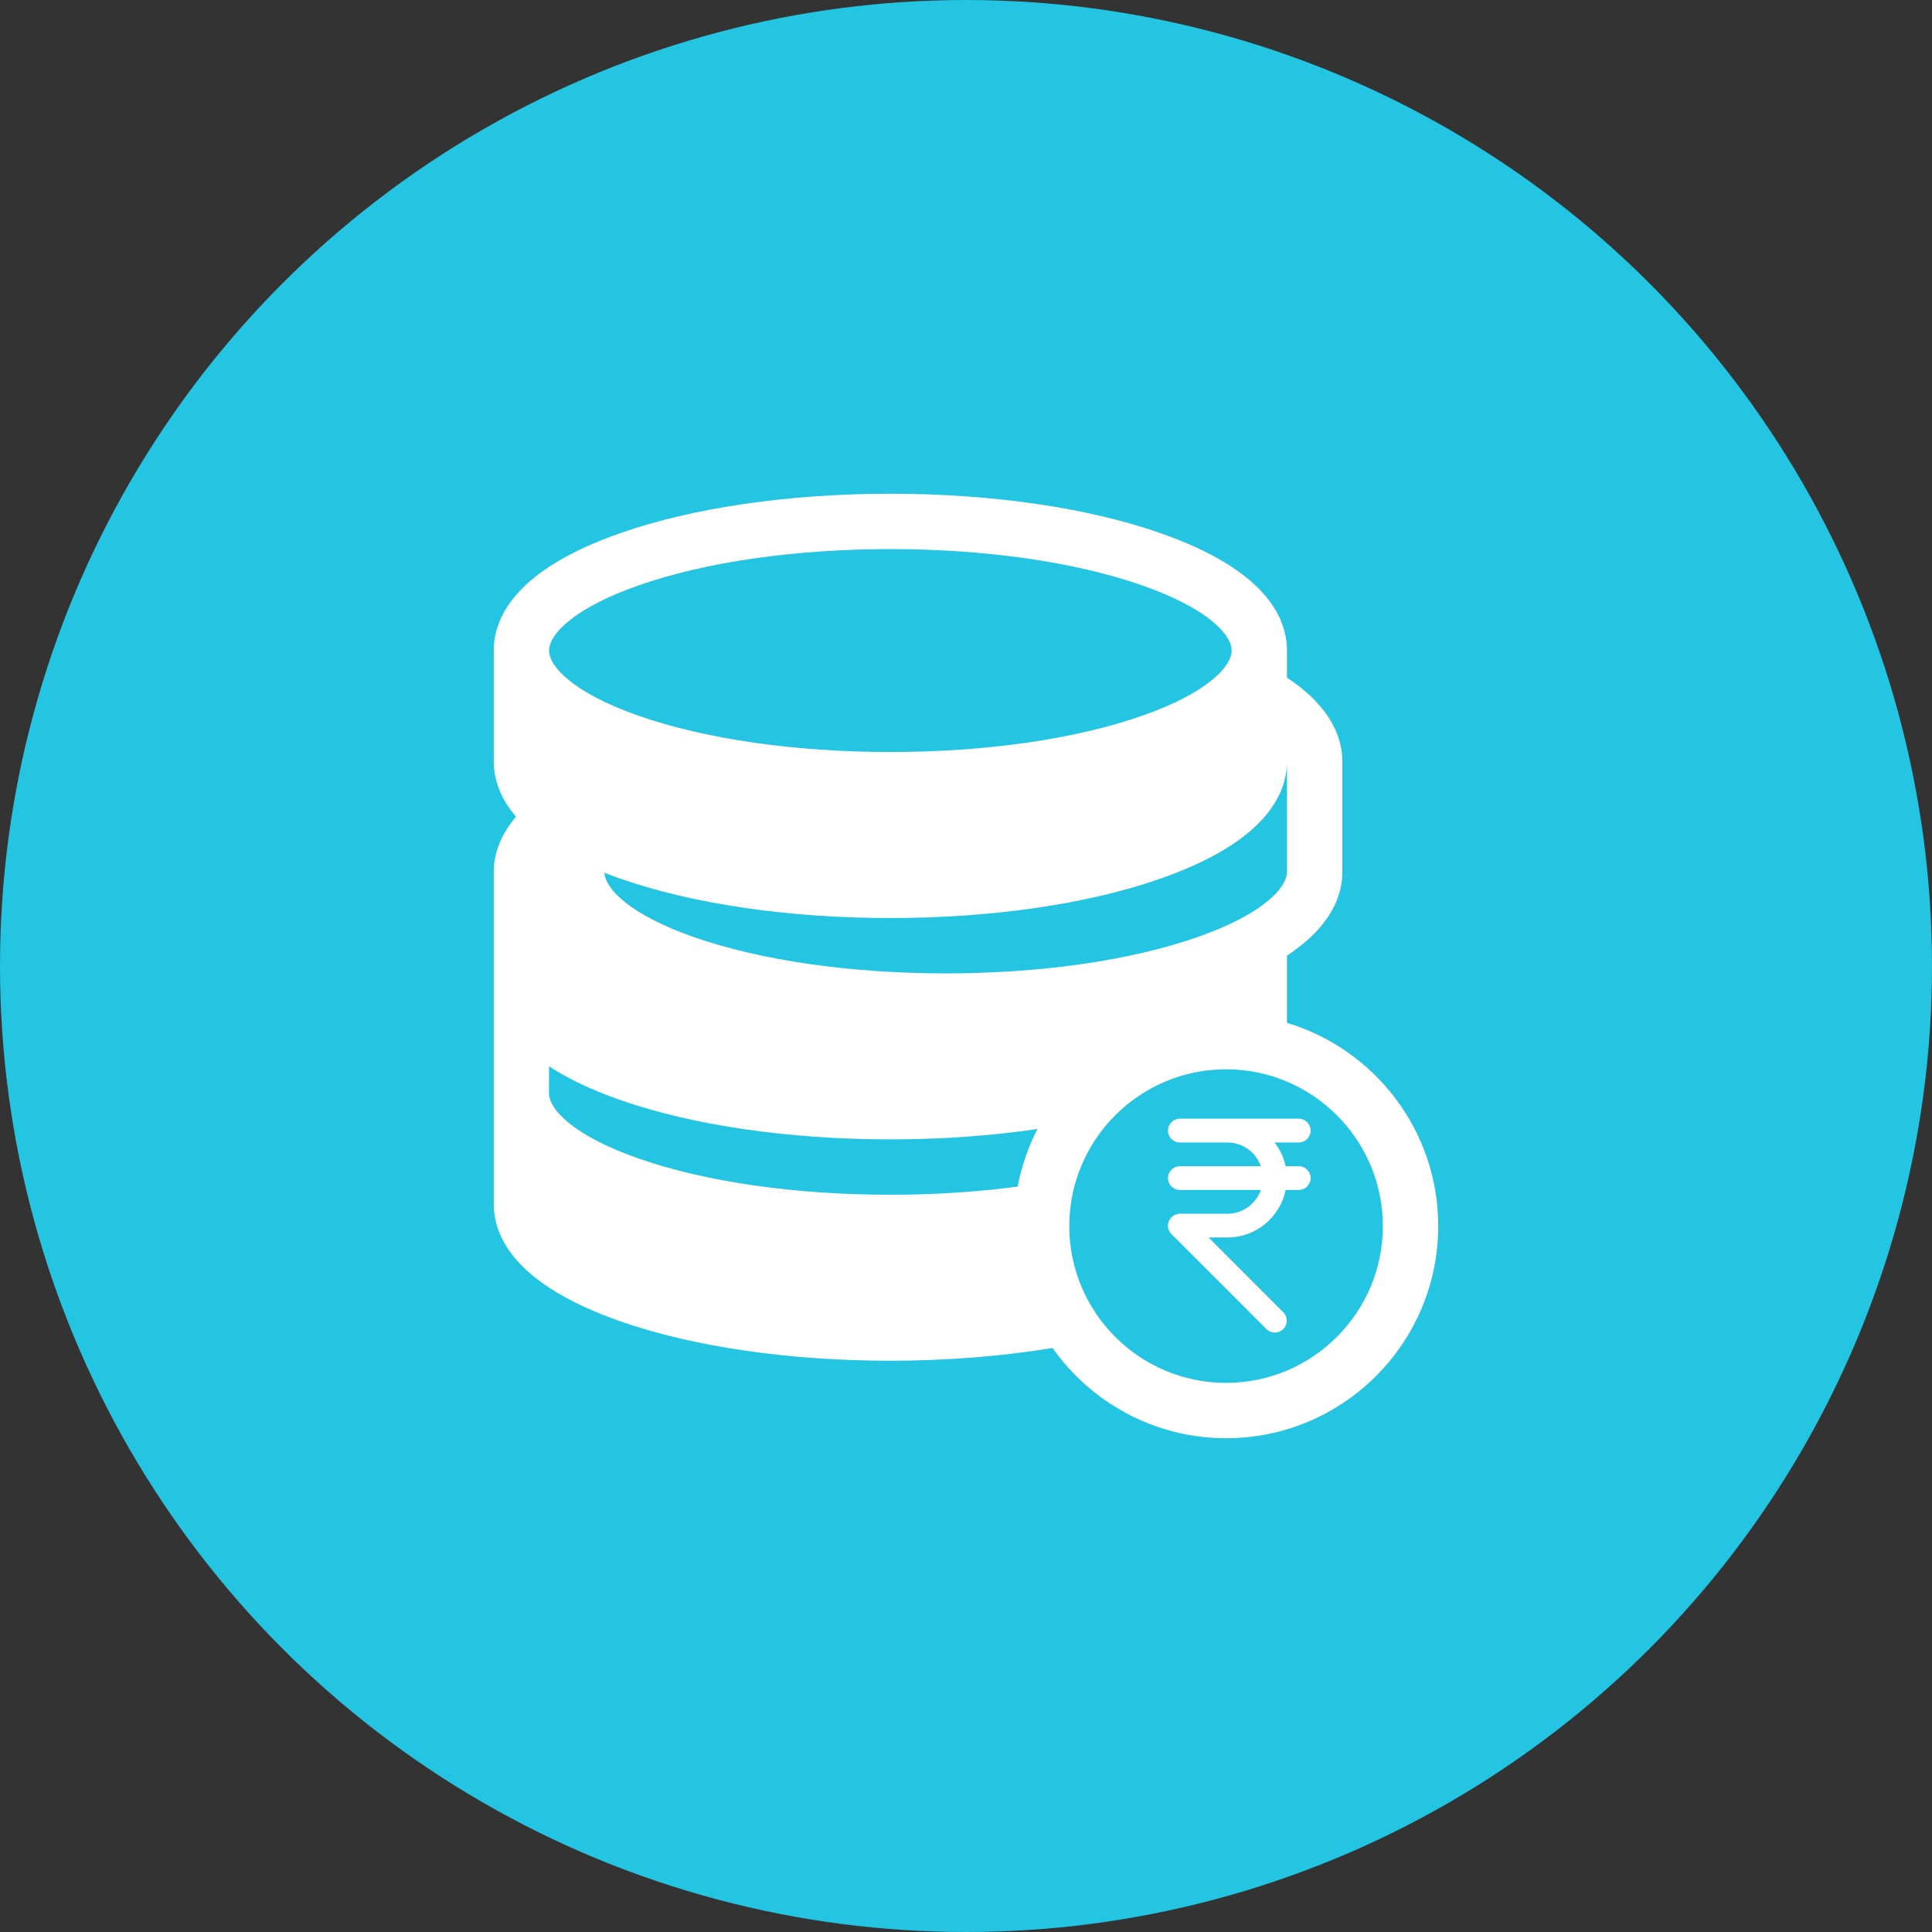
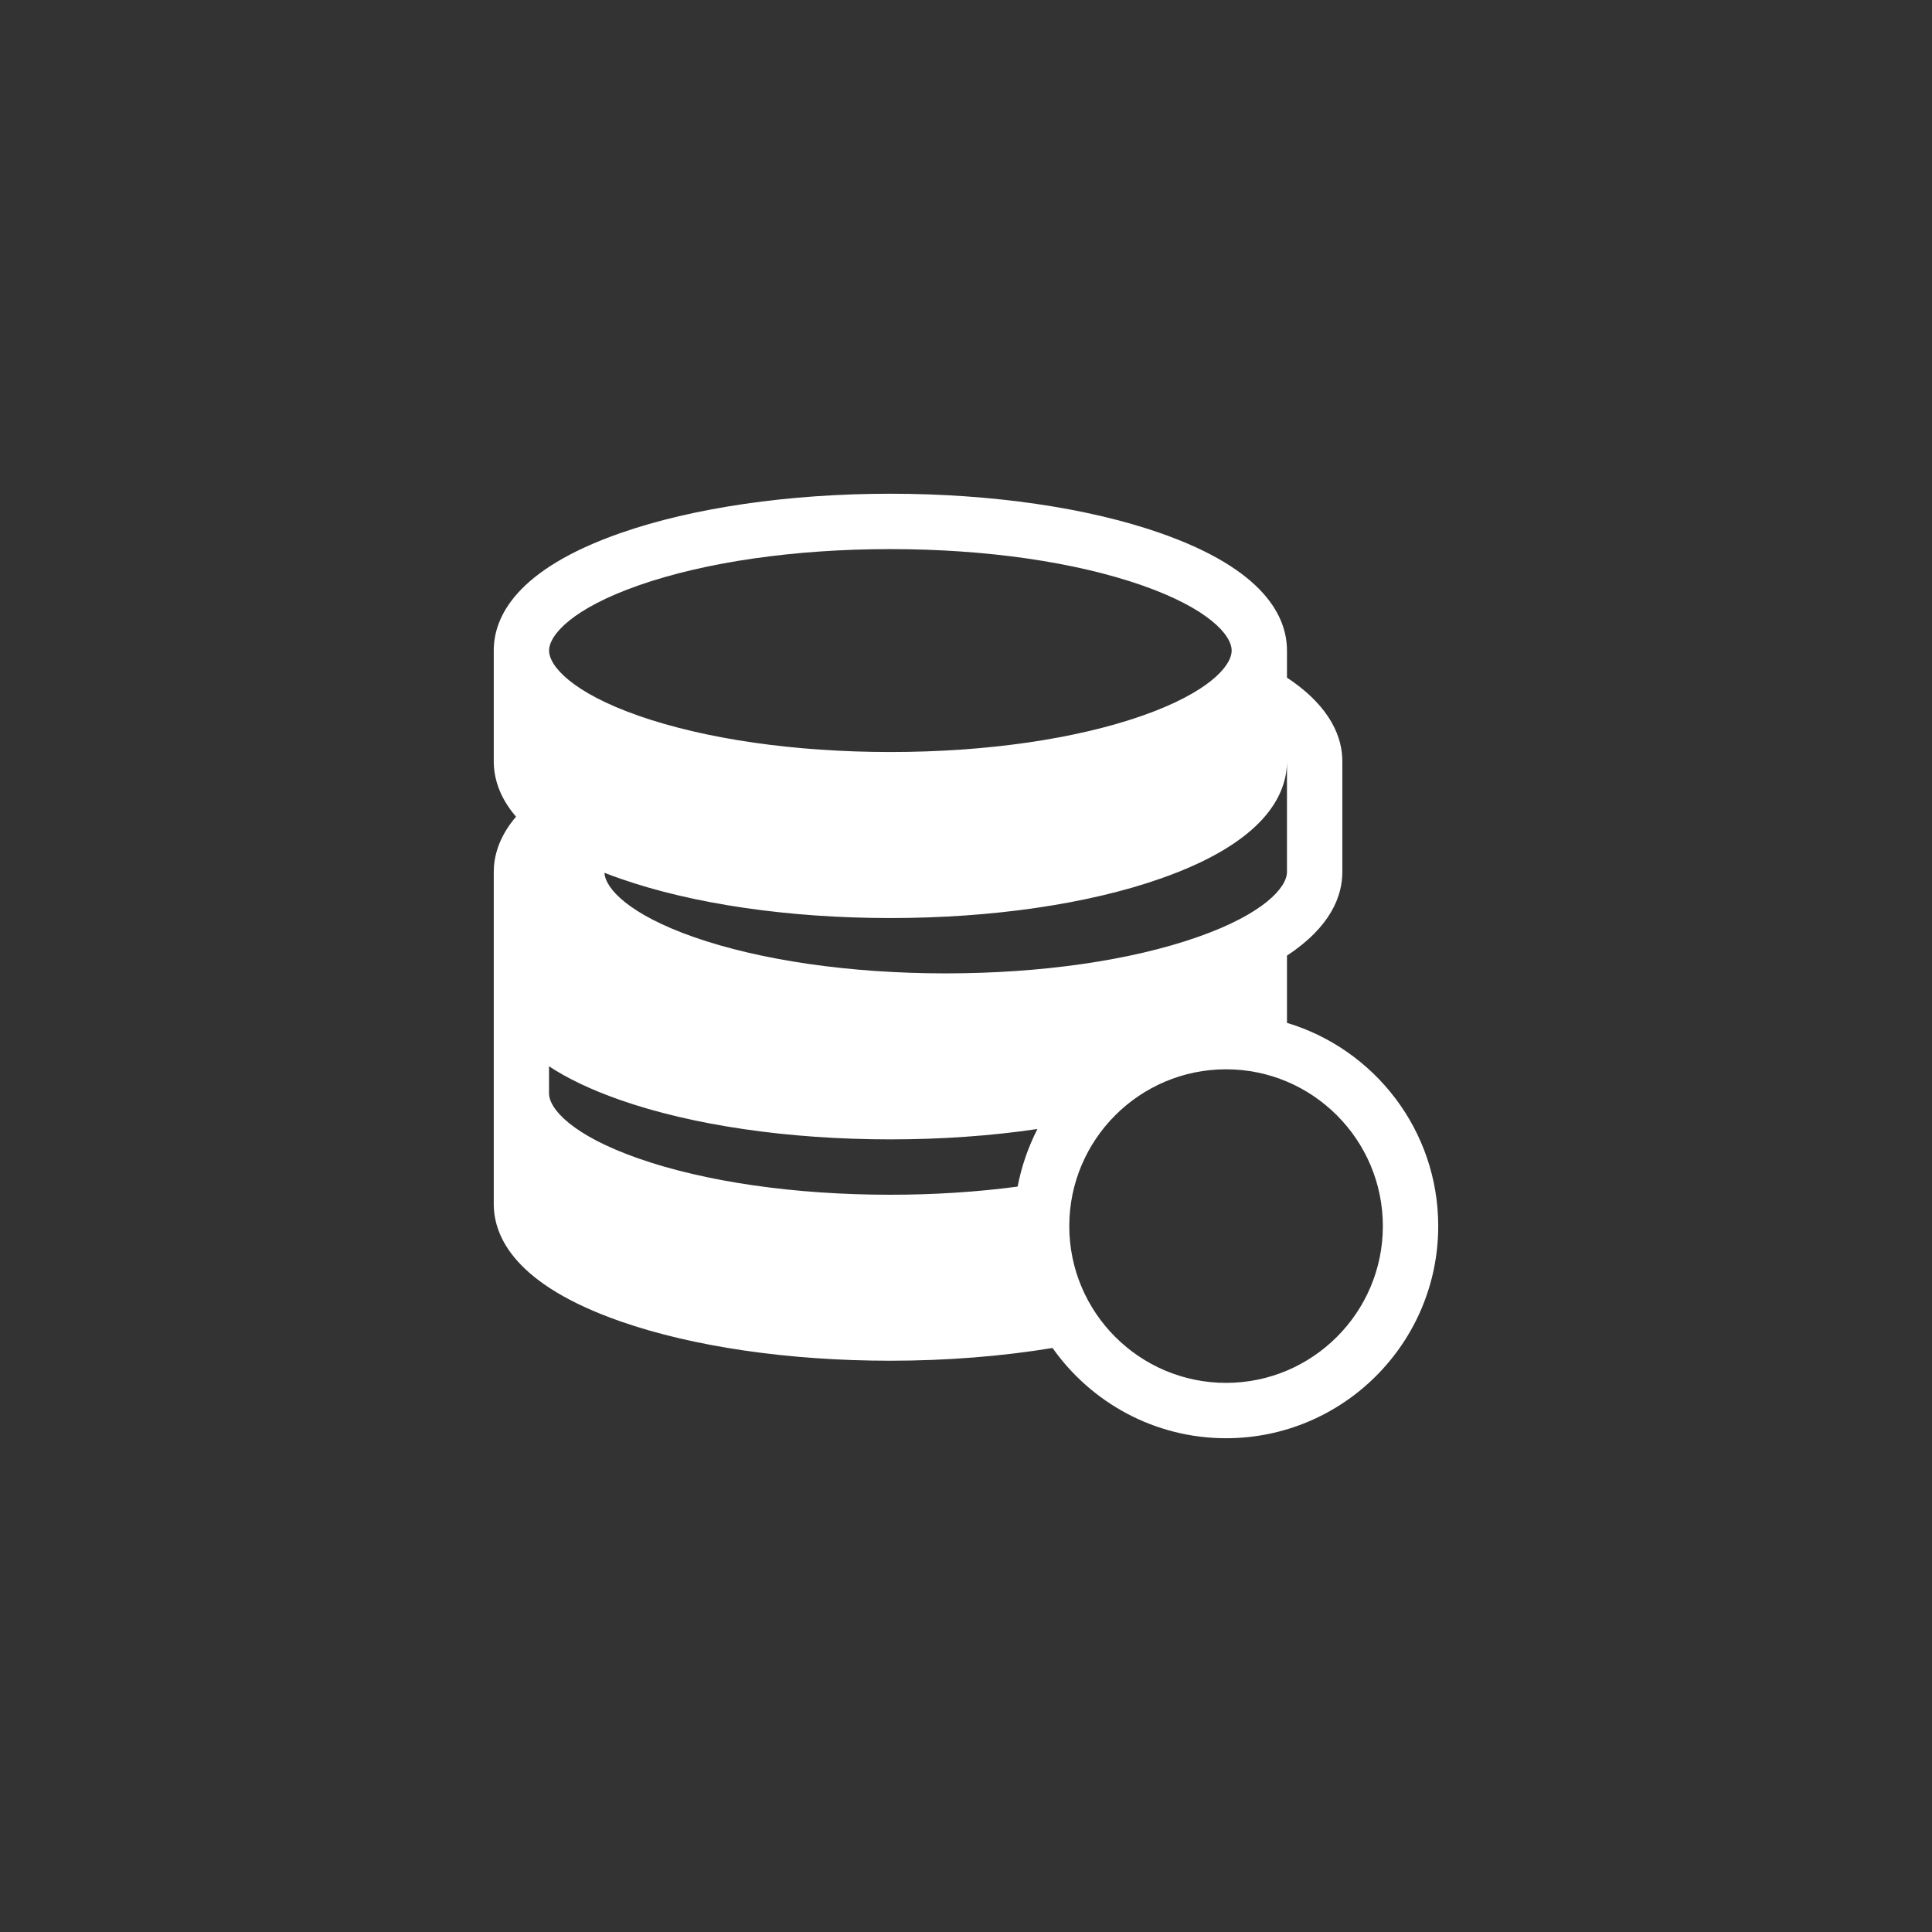
<svg xmlns="http://www.w3.org/2000/svg" version="1.1" id="Layer_1" x="0px" y="0px" width="90.372px" height="90.372px" viewBox="3.42 5.615 90.372 90.372" enable-background="new 3.42 5.615 90.372 90.372" xml:space="preserve">
  <rect x="3.42" y="5.615" width="90.372" height="90.372" fill="#333333" stroke="none" />
-   <circle fill="#24C5E2" stroke="#24C5E2" stroke-width="6" stroke-miterlimit="10" cx="48.606" cy="50.801" r="42.186" />
  <g>
    <path fill="#FFFFFF" d="M63.62,53.461v-1.884v-1.263c2.065-1.357,2.59-2.804,2.59-3.914v-5.178c0-1.032-0.472-2.51-2.59-3.909   v-1.268c0-1.561-1.027-3.78-5.92-5.493c-3.396-1.188-7.881-1.842-12.632-1.842c-4.752,0-9.237,0.654-12.631,1.842   c-4.895,1.713-5.921,3.933-5.921,5.493v5.177c0,0.755,0.241,1.663,1.042,2.595c-0.834,0.975-1.042,1.903-1.042,2.583v15.531   c0,1.563,1.027,3.779,5.921,5.491c3.394,1.188,7.879,1.843,12.631,1.843c2.622,0,5.228-0.207,7.586-0.597   c1.8,2.551,4.769,4.222,8.117,4.222c5.474,0,9.924-4.451,9.924-9.924C70.695,58.484,67.708,54.688,63.62,53.461z M33.292,32.997   C36.418,31.902,40.6,31.3,45.068,31.3s8.649,0.603,11.776,1.697c3.09,1.081,4.188,2.318,4.188,3.049   c0,0.729-1.099,1.967-4.188,3.05c-3.127,1.093-7.309,1.695-11.776,1.695s-8.65-0.603-11.776-1.695   c-3.091-1.083-4.188-2.32-4.188-3.05C29.104,35.315,30.201,34.078,33.292,32.997z M51.021,61.12   c-1.896,0.251-3.894,0.381-5.956,0.381c-4.468,0-8.65-0.603-11.776-1.696c-3.091-1.082-4.188-2.317-4.188-3.05v-1.262   c0.835,0.549,1.924,1.084,3.333,1.577c3.394,1.187,7.879,1.841,12.631,1.841c2.391,0,4.719-0.165,6.883-0.485   C51.52,59.262,51.204,60.166,51.021,61.12z M47.657,51.146c-4.468,0-8.65-0.604-11.776-1.696c-3.036-1.063-4.147-2.273-4.187-3.009   c0.238,0.093,0.485,0.185,0.743,0.274c3.394,1.188,7.879,1.843,12.631,1.843c4.751,0,9.237-0.653,12.632-1.843   c4.893-1.713,5.92-3.933,5.92-5.493V46.4c0,0.729-1.097,1.968-4.188,3.049C56.307,50.544,52.124,51.146,47.657,51.146z    M60.771,70.301c-4.045,0-7.334-3.29-7.334-7.333c0-4.045,3.289-7.335,7.334-7.335c4.043,0,7.334,3.29,7.334,7.335   C68.105,67.011,64.814,70.301,60.771,70.301z" />
  </g>
  <g>
    <g>
-       <path fill="#FFFFFF" d="M64.168,60.166h-0.611c-0.084-0.413-0.27-0.786-0.516-1.109h1.127c0.307,0,0.557-0.25,0.557-0.557    s-0.25-0.557-0.557-0.557h-3.334h-2.224c-0.307,0-0.555,0.25-0.555,0.557s0.248,0.557,0.555,0.557h2.224    c0.725,0,1.334,0.465,1.563,1.109h-3.787c-0.307,0-0.555,0.249-0.555,0.557s0.248,0.555,0.555,0.555h3.787    c-0.229,0.646-0.842,1.111-1.563,1.111h-2.224c-0.071,0-0.146,0.017-0.213,0.043c-0.135,0.058-0.244,0.164-0.301,0.301    c-0.058,0.138-0.058,0.289,0,0.426c0.026,0.068,0.069,0.13,0.12,0.182l4.443,4.443c0.109,0.107,0.252,0.163,0.396,0.163    s0.282-0.056,0.394-0.162c0.217-0.218,0.217-0.568,0-0.785L59.954,63.5h0.881c1.342,0,2.463-0.956,2.723-2.223h0.611    c0.307,0,0.557-0.25,0.557-0.558C64.725,60.413,64.475,60.166,64.168,60.166z" />
-     </g>
+       </g>
  </g>
</svg>